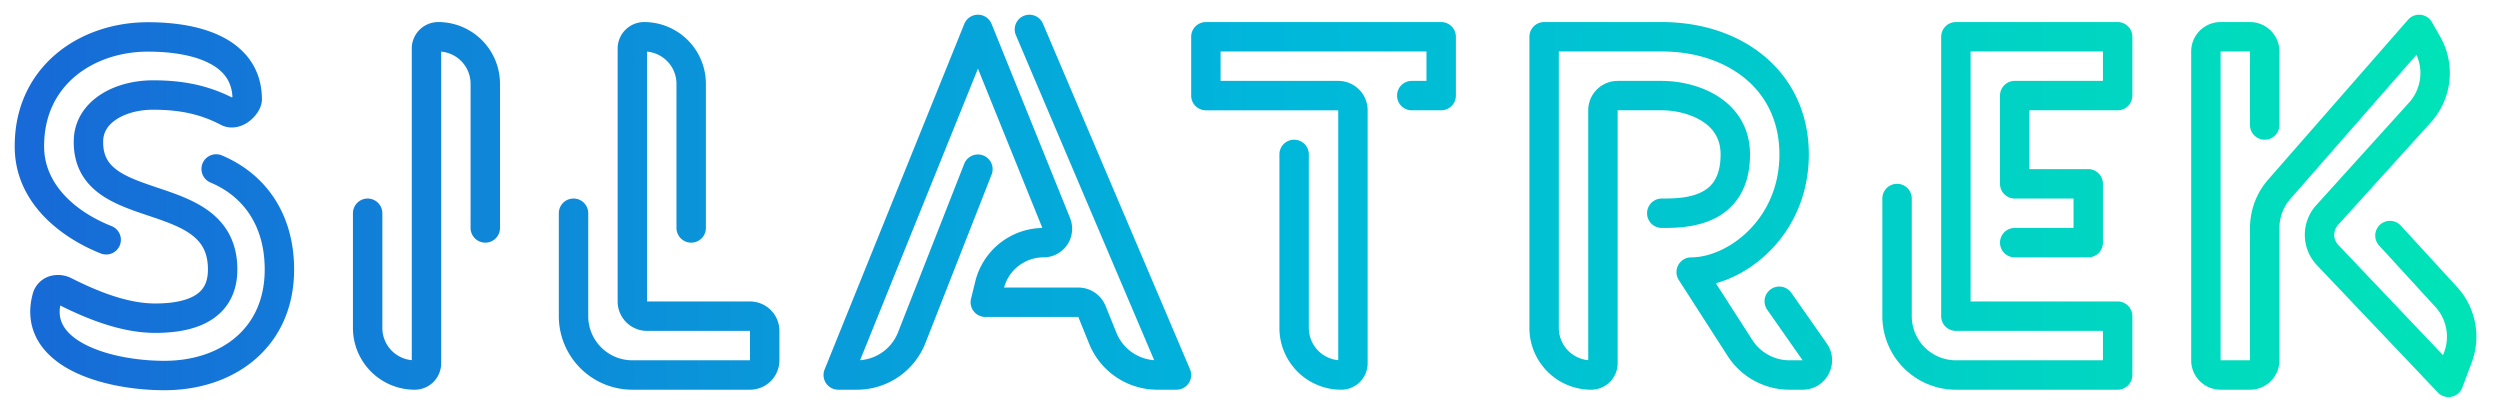
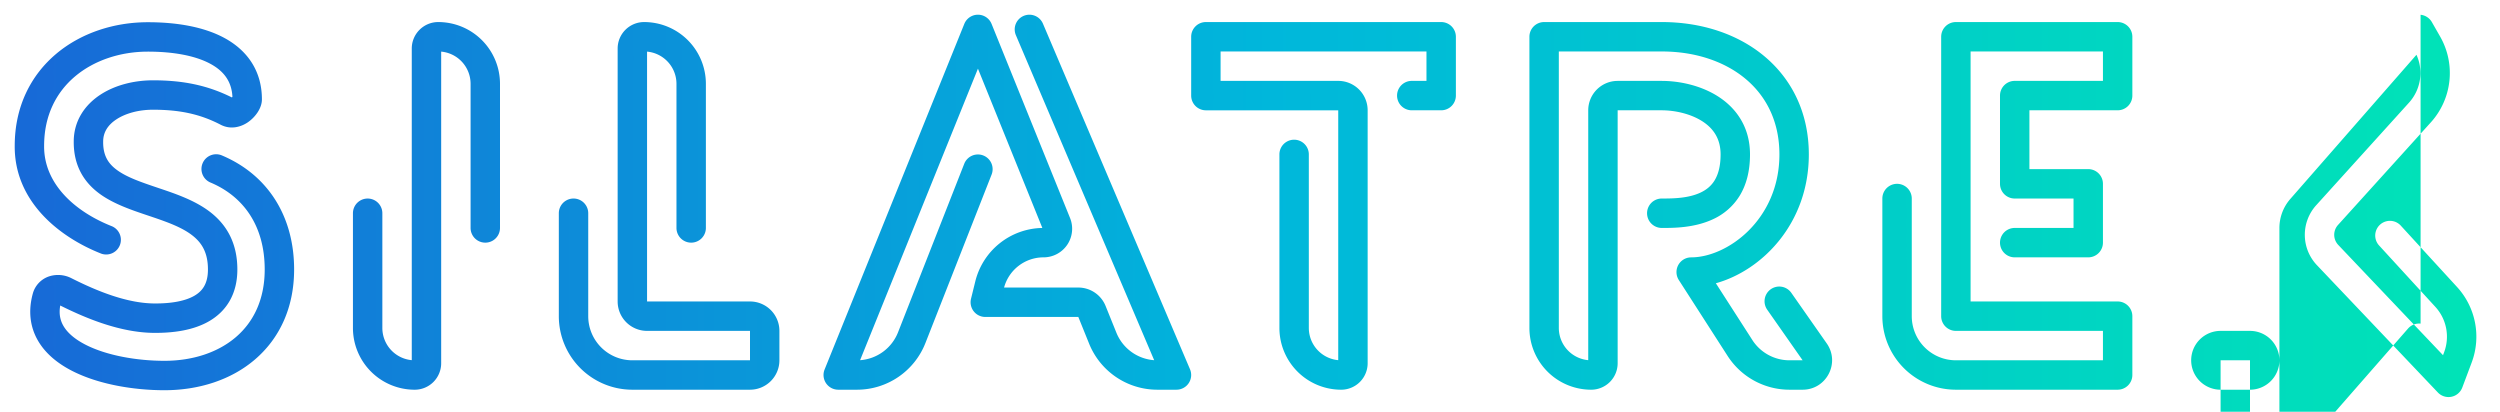
<svg xmlns="http://www.w3.org/2000/svg" width="170" height="28" fill="none">
-   <path fill="url(#a)" fill-rule="evenodd" d="M69.609 1.08a1 1 0 0 1 1.311.529l10 23.5A1 1 0 0 1 80 26.5h-1.302a5 5 0 0 1-4.636-3.126l-.736-1.821H67a1 1 0 0 1-.97-1.24l.29-1.178a4.78 4.78 0 0 1 4.56-3.634L66.5 4.668l-8.014 19.825a3 3 0 0 0 2.58-1.896l4.503-11.462a1 1 0 0 1 1.862.73l-4.503 11.463a5 5 0 0 1-4.654 3.172H57a1 1 0 0 1-.927-1.375l9.5-23.5a1 1 0 0 1 1.854 0l5.337 13.201A1.945 1.945 0 0 1 70.96 17.5a2.78 2.78 0 0 0-2.683 2.053h5.048a2 2 0 0 1 1.854 1.25l.736 1.822a3 3 0 0 0 2.569 1.868L69.08 2.392a1 1 0 0 1 .529-1.312Zm94.991-.075a1 1 0 0 1 .768.5l.561.981a5 5 0 0 1-.633 5.836l-6.31 6.974a1 1 0 0 0 .016 1.36l7.123 7.497.077-.206a3.002 3.002 0 0 0-.598-3.08l-3.841-4.191a1 1 0 0 1 1.474-1.351l3.842 4.19a5.002 5.002 0 0 1 .996 5.134l-.639 1.702a1 1 0 0 1-1.661.338l-8.223-8.656a3 3 0 0 1-.049-4.079l6.31-6.974a3 3 0 0 0 .506-3.255l-8.577 9.803a3.002 3.002 0 0 0-.742 1.975V24.5a2 2 0 0 1-2 2h-2a2 2 0 0 1-2-2v-21a2 2 0 0 1 2-2h2a2 2 0 0 1 2 2v5a1 1 0 0 1-2 0v-5h-2v21h2v-8.997c0-1.21.44-2.38 1.237-3.292l9.51-10.87c.213-.243.531-.368.853-.336ZM30 3.51A2.2 2.2 0 0 1 32 5.7v9.8a1 1 0 0 0 2 0V5.7a4.2 4.2 0 0 0-4.2-4.2A1.8 1.8 0 0 0 28 3.3v21.191a2.2 2.2 0 0 1-2-2.19v-7.8a1 1 0 1 0-2 0v7.8a4.2 4.2 0 0 0 4.2 4.2 1.8 1.8 0 0 0 1.8-1.8V3.508ZM42 3.3a1.8 1.8 0 0 1 1.8-1.8A4.2 4.2 0 0 1 48 5.7v9.8a1 1 0 0 1-2 0V5.7a2.2 2.2 0 0 0-2-2.19V20.5h7a2 2 0 0 1 2 2v2a2 2 0 0 1-2 2h-8a5 5 0 0 1-5-5v-7a1 1 0 1 1 2 0v7a3 3 0 0 0 3 3h8v-2h-7a2 2 0 0 1-2-2V3.3Zm39-.8a1 1 0 0 1 1-1h16a1 1 0 0 1 1 1v4a1 1 0 0 1-1 1h-2a1 1 0 1 1 0-2h1v-2H83v2h8a2 2 0 0 1 2 2v17.2a1.8 1.8 0 0 1-1.8 1.8 4.2 4.2 0 0 1-4.2-4.2V10.5a1 1 0 1 1 2 0v11.8a2.2 2.2 0 0 0 2 2.191V7.501h-9a1 1 0 0 1-1-1v-4Zm23 0a1 1 0 0 1 1-1h8c2.693 0 5.185.808 7.021 2.362C121.874 5.43 123 7.71 123 10.5c0 4.701-3.188 7.893-6.322 8.762l2.482 3.86a3 3 0 0 0 2.524 1.378h.895l-2.398-3.426a1 1 0 1 1 1.638-1.147l2.399 3.426c.928 1.326-.021 3.147-1.639 3.147h-.895a5 5 0 0 1-4.206-2.296l-3.319-5.163a1 1 0 0 1 .841-1.54c2.448 0 6-2.553 6-7 0-2.21-.874-3.93-2.271-5.112C117.315 4.192 115.307 3.5 113 3.5h-7v18.8a2.2 2.2 0 0 0 2 2.191V7.501a2 2 0 0 1 2-2h3c1.137 0 2.583.278 3.78 1.026 1.241.776 2.22 2.071 2.22 3.973 0 1.148-.252 2.09-.722 2.843a4.155 4.155 0 0 1-1.79 1.562c-1.266.596-2.703.596-3.44.595H113a1 1 0 0 1 0-2c.779 0 1.806-.014 2.637-.405.39-.183.713-.44.945-.812.233-.373.418-.93.418-1.783 0-1.098-.521-1.802-1.28-2.277-.803-.502-1.857-.723-2.72-.723h-3v17.2a1.8 1.8 0 0 1-1.8 1.8 4.2 4.2 0 0 1-4.2-4.2V2.5Zm28 0a1 1 0 0 1 1-1h11a1 1 0 0 1 1 1v4a1 1 0 0 1-1 1h-6v4h4a1 1 0 0 1 1 1v4a1 1 0 0 1-1 1h-5a1 1 0 0 1 0-2h4v-2h-4a1 1 0 0 1-1-1v-6a1 1 0 0 1 1-1h6v-2h-9v17h10a1 1 0 0 1 1 1v4a1 1 0 0 1-1 1h-11a5 5 0 0 1-5-5v-8a1 1 0 0 1 2 0v8a3 3 0 0 0 3 3h10v-2h-10a1 1 0 0 1-1-1v-19ZM3.821 3.661c1.698-1.428 3.948-2.15 6.232-2.15 1.897 0 3.778.292 5.222 1.079 1.507.822 2.535 2.195 2.535 4.169 0 .62-.476 1.231-.966 1.563-.432.293-1.136.526-1.839.16-1.388-.723-2.782-1.021-4.6-1.021-.976 0-1.872.248-2.49.656-.598.393-.9.898-.9 1.508v.01c-.01.97.365 1.519.983 1.958.69.489 1.637.808 2.793 1.198 1.134.382 2.49.834 3.534 1.653 1.091.857 1.815 2.089 1.815 3.881 0 1.657-.733 2.821-1.904 3.507-1.086.636-2.46.81-3.737.804-2.272-.011-4.577-.951-6.403-1.862-.102.576.004 1.022.22 1.393.266.457.755.887 1.471 1.258 1.444.75 3.524 1.11 5.393 1.11 1.95 0 3.66-.58 4.864-1.615C17.23 21.901 18 20.382 18 18.325c0-2.936-1.413-4.947-3.667-5.905a1 1 0 1 1 .782-1.84C18.15 11.869 20 14.633 20 18.325c0 2.606-1 4.692-2.653 6.112-1.635 1.405-3.836 2.098-6.167 2.098-2.055 0-4.486-.386-6.314-1.334-.92-.477-1.757-1.134-2.278-2.027-.538-.922-.684-2.008-.36-3.198a1.704 1.704 0 0 1 1.145-1.193 1.994 1.994 0 0 1 1.49.138c1.8.908 3.81 1.706 5.646 1.715 1.148.006 2.091-.164 2.717-.53.541-.317.914-.814.914-1.781 0-1.154-.422-1.815-1.05-2.308-.742-.583-1.788-.945-3.057-1.371-1.046-.352-2.254-.757-3.192-1.422-1.087-.772-1.84-1.907-1.827-3.603.002-1.417.767-2.494 1.8-3.174 1.013-.667 2.313-.986 3.59-.986 2.009 0 3.69.327 5.365 1.165a.369.369 0 0 0 .036-.042c-.052-1.04-.576-1.741-1.487-2.238-1.024-.559-2.522-.835-4.265-.835-1.88 0-3.656.597-4.944 1.68C3.839 6.26 3 7.834 3 9.922v.008c-.02 2.558 2.08 4.461 4.622 5.46a1 1 0 0 1-.731 1.86c-2.818-1.106-5.918-3.521-5.89-7.332 0-2.682 1.105-4.812 2.82-6.256Z" clip-rule="evenodd" />
+   <path fill="url(#a)" fill-rule="evenodd" d="M69.609 1.08a1 1 0 0 1 1.311.529l10 23.5A1 1 0 0 1 80 26.5h-1.302a5 5 0 0 1-4.636-3.126l-.736-1.821H67a1 1 0 0 1-.97-1.24l.29-1.178a4.78 4.78 0 0 1 4.56-3.634L66.5 4.668l-8.014 19.825a3 3 0 0 0 2.58-1.896l4.503-11.462a1 1 0 0 1 1.862.73l-4.503 11.463a5 5 0 0 1-4.654 3.172H57a1 1 0 0 1-.927-1.375l9.5-23.5a1 1 0 0 1 1.854 0l5.337 13.201A1.945 1.945 0 0 1 70.96 17.5a2.78 2.78 0 0 0-2.683 2.053h5.048a2 2 0 0 1 1.854 1.25l.736 1.822a3 3 0 0 0 2.569 1.868L69.08 2.392a1 1 0 0 1 .529-1.312Zm94.991-.075a1 1 0 0 1 .768.5l.561.981a5 5 0 0 1-.633 5.836l-6.31 6.974a1 1 0 0 0 .016 1.36l7.123 7.497.077-.206a3.002 3.002 0 0 0-.598-3.08l-3.841-4.191a1 1 0 0 1 1.474-1.351l3.842 4.19a5.002 5.002 0 0 1 .996 5.134l-.639 1.702a1 1 0 0 1-1.661.338l-8.223-8.656a3 3 0 0 1-.049-4.079l6.31-6.974a3 3 0 0 0 .506-3.255l-8.577 9.803a3.002 3.002 0 0 0-.742 1.975V24.5a2 2 0 0 1-2 2h-2a2 2 0 0 1-2-2a2 2 0 0 1 2-2h2a2 2 0 0 1 2 2v5a1 1 0 0 1-2 0v-5h-2v21h2v-8.997c0-1.21.44-2.38 1.237-3.292l9.51-10.87c.213-.243.531-.368.853-.336ZM30 3.51A2.2 2.2 0 0 1 32 5.7v9.8a1 1 0 0 0 2 0V5.7a4.2 4.2 0 0 0-4.2-4.2A1.8 1.8 0 0 0 28 3.3v21.191a2.2 2.2 0 0 1-2-2.19v-7.8a1 1 0 1 0-2 0v7.8a4.2 4.2 0 0 0 4.2 4.2 1.8 1.8 0 0 0 1.8-1.8V3.508ZM42 3.3a1.8 1.8 0 0 1 1.8-1.8A4.2 4.2 0 0 1 48 5.7v9.8a1 1 0 0 1-2 0V5.7a2.2 2.2 0 0 0-2-2.19V20.5h7a2 2 0 0 1 2 2v2a2 2 0 0 1-2 2h-8a5 5 0 0 1-5-5v-7a1 1 0 1 1 2 0v7a3 3 0 0 0 3 3h8v-2h-7a2 2 0 0 1-2-2V3.3Zm39-.8a1 1 0 0 1 1-1h16a1 1 0 0 1 1 1v4a1 1 0 0 1-1 1h-2a1 1 0 1 1 0-2h1v-2H83v2h8a2 2 0 0 1 2 2v17.2a1.8 1.8 0 0 1-1.8 1.8 4.2 4.2 0 0 1-4.2-4.2V10.5a1 1 0 1 1 2 0v11.8a2.2 2.2 0 0 0 2 2.191V7.501h-9a1 1 0 0 1-1-1v-4Zm23 0a1 1 0 0 1 1-1h8c2.693 0 5.185.808 7.021 2.362C121.874 5.43 123 7.71 123 10.5c0 4.701-3.188 7.893-6.322 8.762l2.482 3.86a3 3 0 0 0 2.524 1.378h.895l-2.398-3.426a1 1 0 1 1 1.638-1.147l2.399 3.426c.928 1.326-.021 3.147-1.639 3.147h-.895a5 5 0 0 1-4.206-2.296l-3.319-5.163a1 1 0 0 1 .841-1.54c2.448 0 6-2.553 6-7 0-2.21-.874-3.93-2.271-5.112C117.315 4.192 115.307 3.5 113 3.5h-7v18.8a2.2 2.2 0 0 0 2 2.191V7.501a2 2 0 0 1 2-2h3c1.137 0 2.583.278 3.78 1.026 1.241.776 2.22 2.071 2.22 3.973 0 1.148-.252 2.09-.722 2.843a4.155 4.155 0 0 1-1.79 1.562c-1.266.596-2.703.596-3.44.595H113a1 1 0 0 1 0-2c.779 0 1.806-.014 2.637-.405.39-.183.713-.44.945-.812.233-.373.418-.93.418-1.783 0-1.098-.521-1.802-1.28-2.277-.803-.502-1.857-.723-2.72-.723h-3v17.2a1.8 1.8 0 0 1-1.8 1.8 4.2 4.2 0 0 1-4.2-4.2V2.5Zm28 0a1 1 0 0 1 1-1h11a1 1 0 0 1 1 1v4a1 1 0 0 1-1 1h-6v4h4a1 1 0 0 1 1 1v4a1 1 0 0 1-1 1h-5a1 1 0 0 1 0-2h4v-2h-4a1 1 0 0 1-1-1v-6a1 1 0 0 1 1-1h6v-2h-9v17h10a1 1 0 0 1 1 1v4a1 1 0 0 1-1 1h-11a5 5 0 0 1-5-5v-8a1 1 0 0 1 2 0v8a3 3 0 0 0 3 3h10v-2h-10a1 1 0 0 1-1-1v-19ZM3.821 3.661c1.698-1.428 3.948-2.15 6.232-2.15 1.897 0 3.778.292 5.222 1.079 1.507.822 2.535 2.195 2.535 4.169 0 .62-.476 1.231-.966 1.563-.432.293-1.136.526-1.839.16-1.388-.723-2.782-1.021-4.6-1.021-.976 0-1.872.248-2.49.656-.598.393-.9.898-.9 1.508v.01c-.01.97.365 1.519.983 1.958.69.489 1.637.808 2.793 1.198 1.134.382 2.49.834 3.534 1.653 1.091.857 1.815 2.089 1.815 3.881 0 1.657-.733 2.821-1.904 3.507-1.086.636-2.46.81-3.737.804-2.272-.011-4.577-.951-6.403-1.862-.102.576.004 1.022.22 1.393.266.457.755.887 1.471 1.258 1.444.75 3.524 1.11 5.393 1.11 1.95 0 3.66-.58 4.864-1.615C17.23 21.901 18 20.382 18 18.325c0-2.936-1.413-4.947-3.667-5.905a1 1 0 1 1 .782-1.84C18.15 11.869 20 14.633 20 18.325c0 2.606-1 4.692-2.653 6.112-1.635 1.405-3.836 2.098-6.167 2.098-2.055 0-4.486-.386-6.314-1.334-.92-.477-1.757-1.134-2.278-2.027-.538-.922-.684-2.008-.36-3.198a1.704 1.704 0 0 1 1.145-1.193 1.994 1.994 0 0 1 1.49.138c1.8.908 3.81 1.706 5.646 1.715 1.148.006 2.091-.164 2.717-.53.541-.317.914-.814.914-1.781 0-1.154-.422-1.815-1.05-2.308-.742-.583-1.788-.945-3.057-1.371-1.046-.352-2.254-.757-3.192-1.422-1.087-.772-1.84-1.907-1.827-3.603.002-1.417.767-2.494 1.8-3.174 1.013-.667 2.313-.986 3.59-.986 2.009 0 3.69.327 5.365 1.165a.369.369 0 0 0 .036-.042c-.052-1.04-.576-1.741-1.487-2.238-1.024-.559-2.522-.835-4.265-.835-1.88 0-3.656.597-4.944 1.68C3.839 6.26 3 7.834 3 9.922v.008c-.02 2.558 2.08 4.461 4.622 5.46a1 1 0 0 1-.731 1.86c-2.818-1.106-5.918-3.521-5.89-7.332 0-2.682 1.105-4.812 2.82-6.256Z" clip-rule="evenodd" />
  <defs>
    <linearGradient id="a" x1="2" x2="167.393" y1="14" y2="14" gradientUnits="userSpaceOnUse">
      <stop stop-color="#176AD7" />
      <stop offset=".51" stop-color="#00B7DB" />
      <stop offset="1" stop-color="#00E3B7" />
    </linearGradient>
  </defs>
</svg>